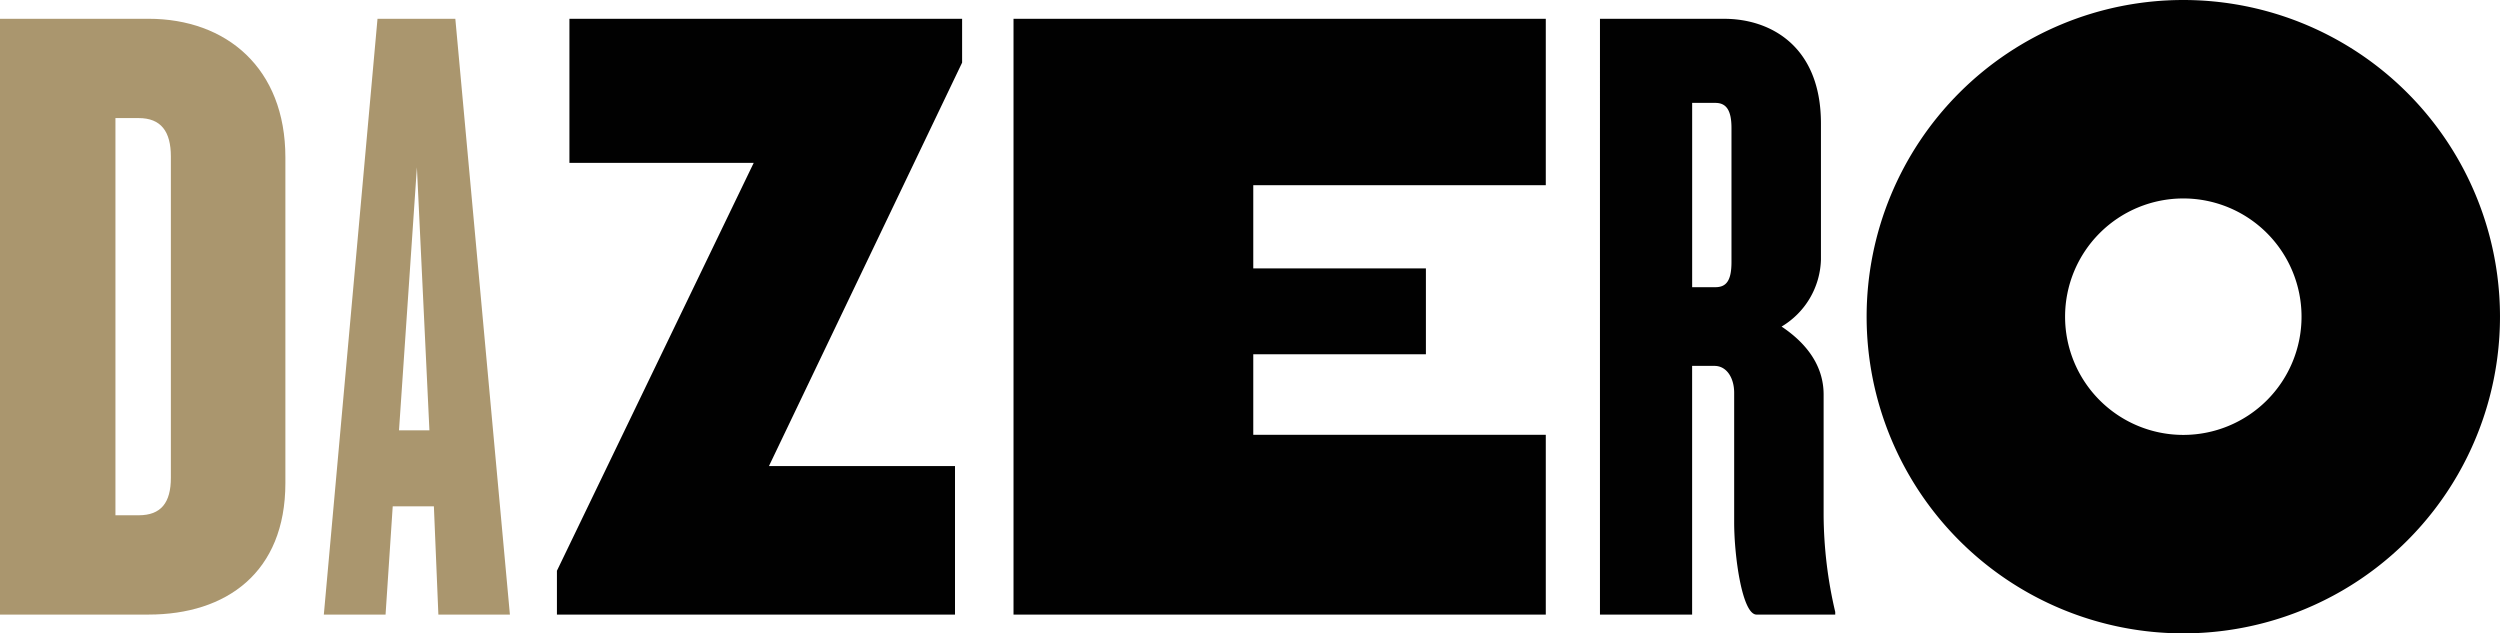
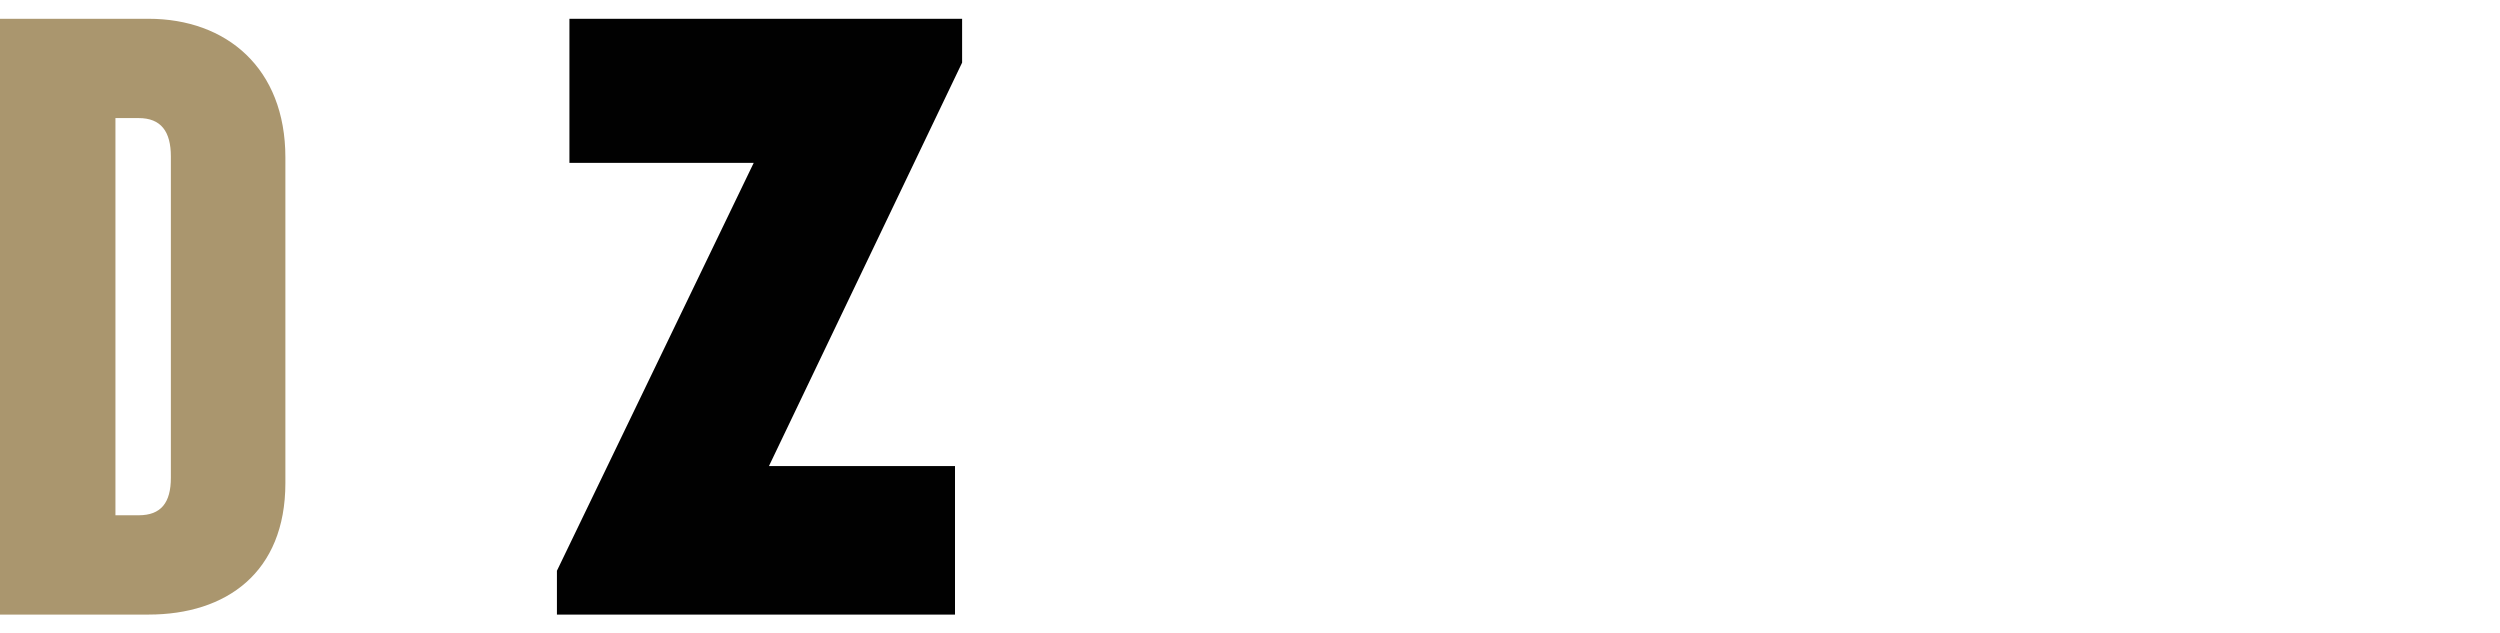
<svg xmlns="http://www.w3.org/2000/svg" width="236.831" height="60" viewBox="0 0 236.831 60">
  <g id="Raggruppa_109" data-name="Raggruppa 109" transform="translate(-40 -20)">
-     <path id="Tracciato_128" data-name="Tracciato 128" d="M-1073.971,1943.538V1887.1h50.423v15.762h-27.711v7.882h16.354v8.136h-16.354v7.626h27.711v17.034Z" transform="translate(1209.984 -1865.317)" fill="#010101" />
    <path id="Tracciato_129" data-name="Tracciato 129" d="M-1400.443,1943.535h-14.069v-56.441h14.069c7.372,0,12.966,4.661,12.966,13.136v30.847c0,8.475-5.594,12.458-12.966,12.458m2.118-43.39c0-2.373-.933-3.644-3.051-3.644h-2.2v37.627h2.2c2.118,0,3.051-1.186,3.051-3.559Z" transform="translate(1454.512 -1865.315)" fill="#aa966e" />
-     <path id="Tracciato_130" data-name="Tracciato 130" d="M-1294.847,1943.536l-.425-10.254h-3.9l-.678,10.254h-5.848l5.085-56.441h7.372l5.17,56.441Zm-2.034-42.373-1.695,24.916h2.881Z" transform="translate(1376.375 -1865.315)" fill="#aa966e" />
    <path id="Tracciato_131" data-name="Tracciato 131" d="M-1207.3,1929.468h17.627v14.068h-37.711v-4.152l18.643-38.644H-1226.2v-13.645h37.2v4.153Z" transform="translate(1320.143 -1865.314)" fill="#010101" />
-     <path id="Tracciato_132" data-name="Tracciato 132" d="M-862.09,1943.539c-1.356,0-2.118-5.508-2.118-8.729v-12.288c0-1.356-.678-2.542-1.865-2.542h-2.118v23.559h-8.73V1887.1h11.78c4.322,0,9.153,2.543,9.153,9.916V1909.9a7.621,7.621,0,0,1-3.729,6.355c2.288,1.526,3.983,3.644,3.983,6.442v11.44a40.957,40.957,0,0,0,1.1,9.152v.254Zm-2.373-46.1c0-1.7-.508-2.373-1.525-2.373h-2.2v17.458h2.2c1.017,0,1.525-.593,1.525-2.374Z" transform="translate(1068.49 -1865.318)" fill="#010101" />
-     <path id="Tracciato_133" data-name="Tracciato 133" d="M-757.324,1880.783a30,30,0,0,0-30,30,30,30,0,0,0,30,30,30,30,0,0,0,30-30,30,30,0,0,0-30-30m0,41.2a11.2,11.2,0,0,1-11.2-11.2,11.2,11.2,0,0,1,11.2-11.2,11.2,11.2,0,0,1,11.2,11.2,11.2,11.2,0,0,1-11.2,11.2" transform="translate(1004.154 -1860.783)" fill="#010101" />
  </g>
</svg>